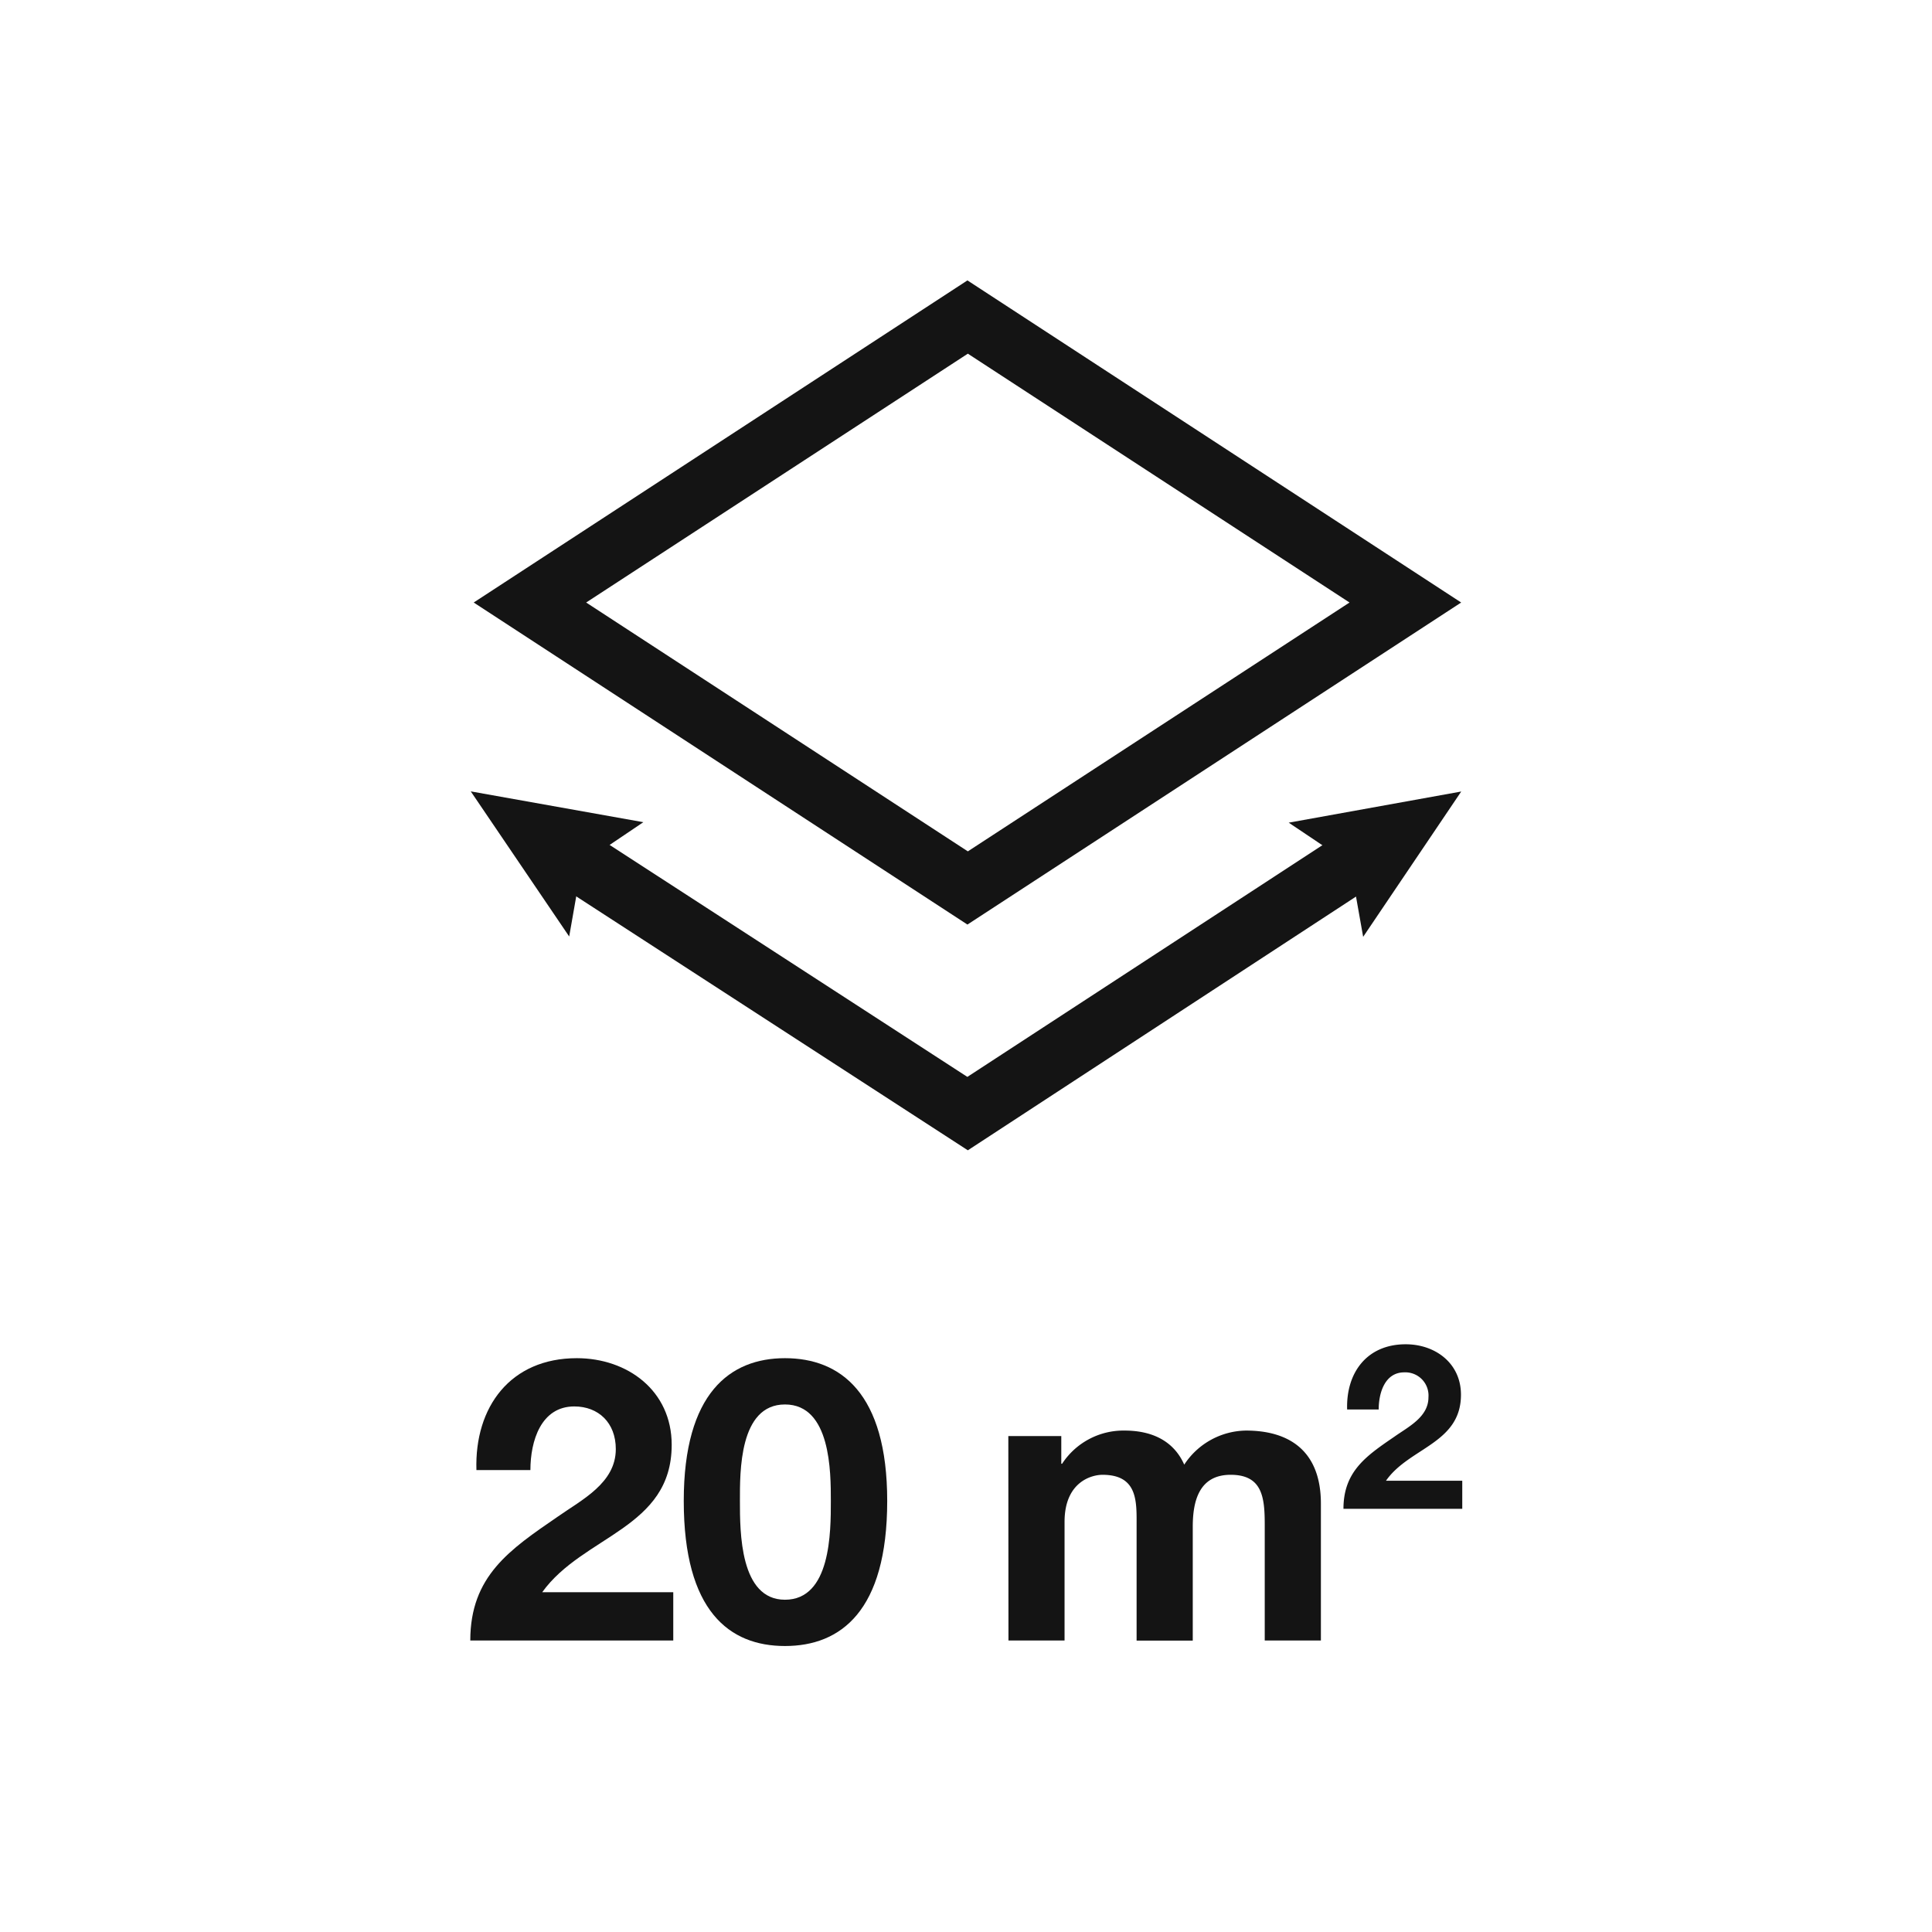
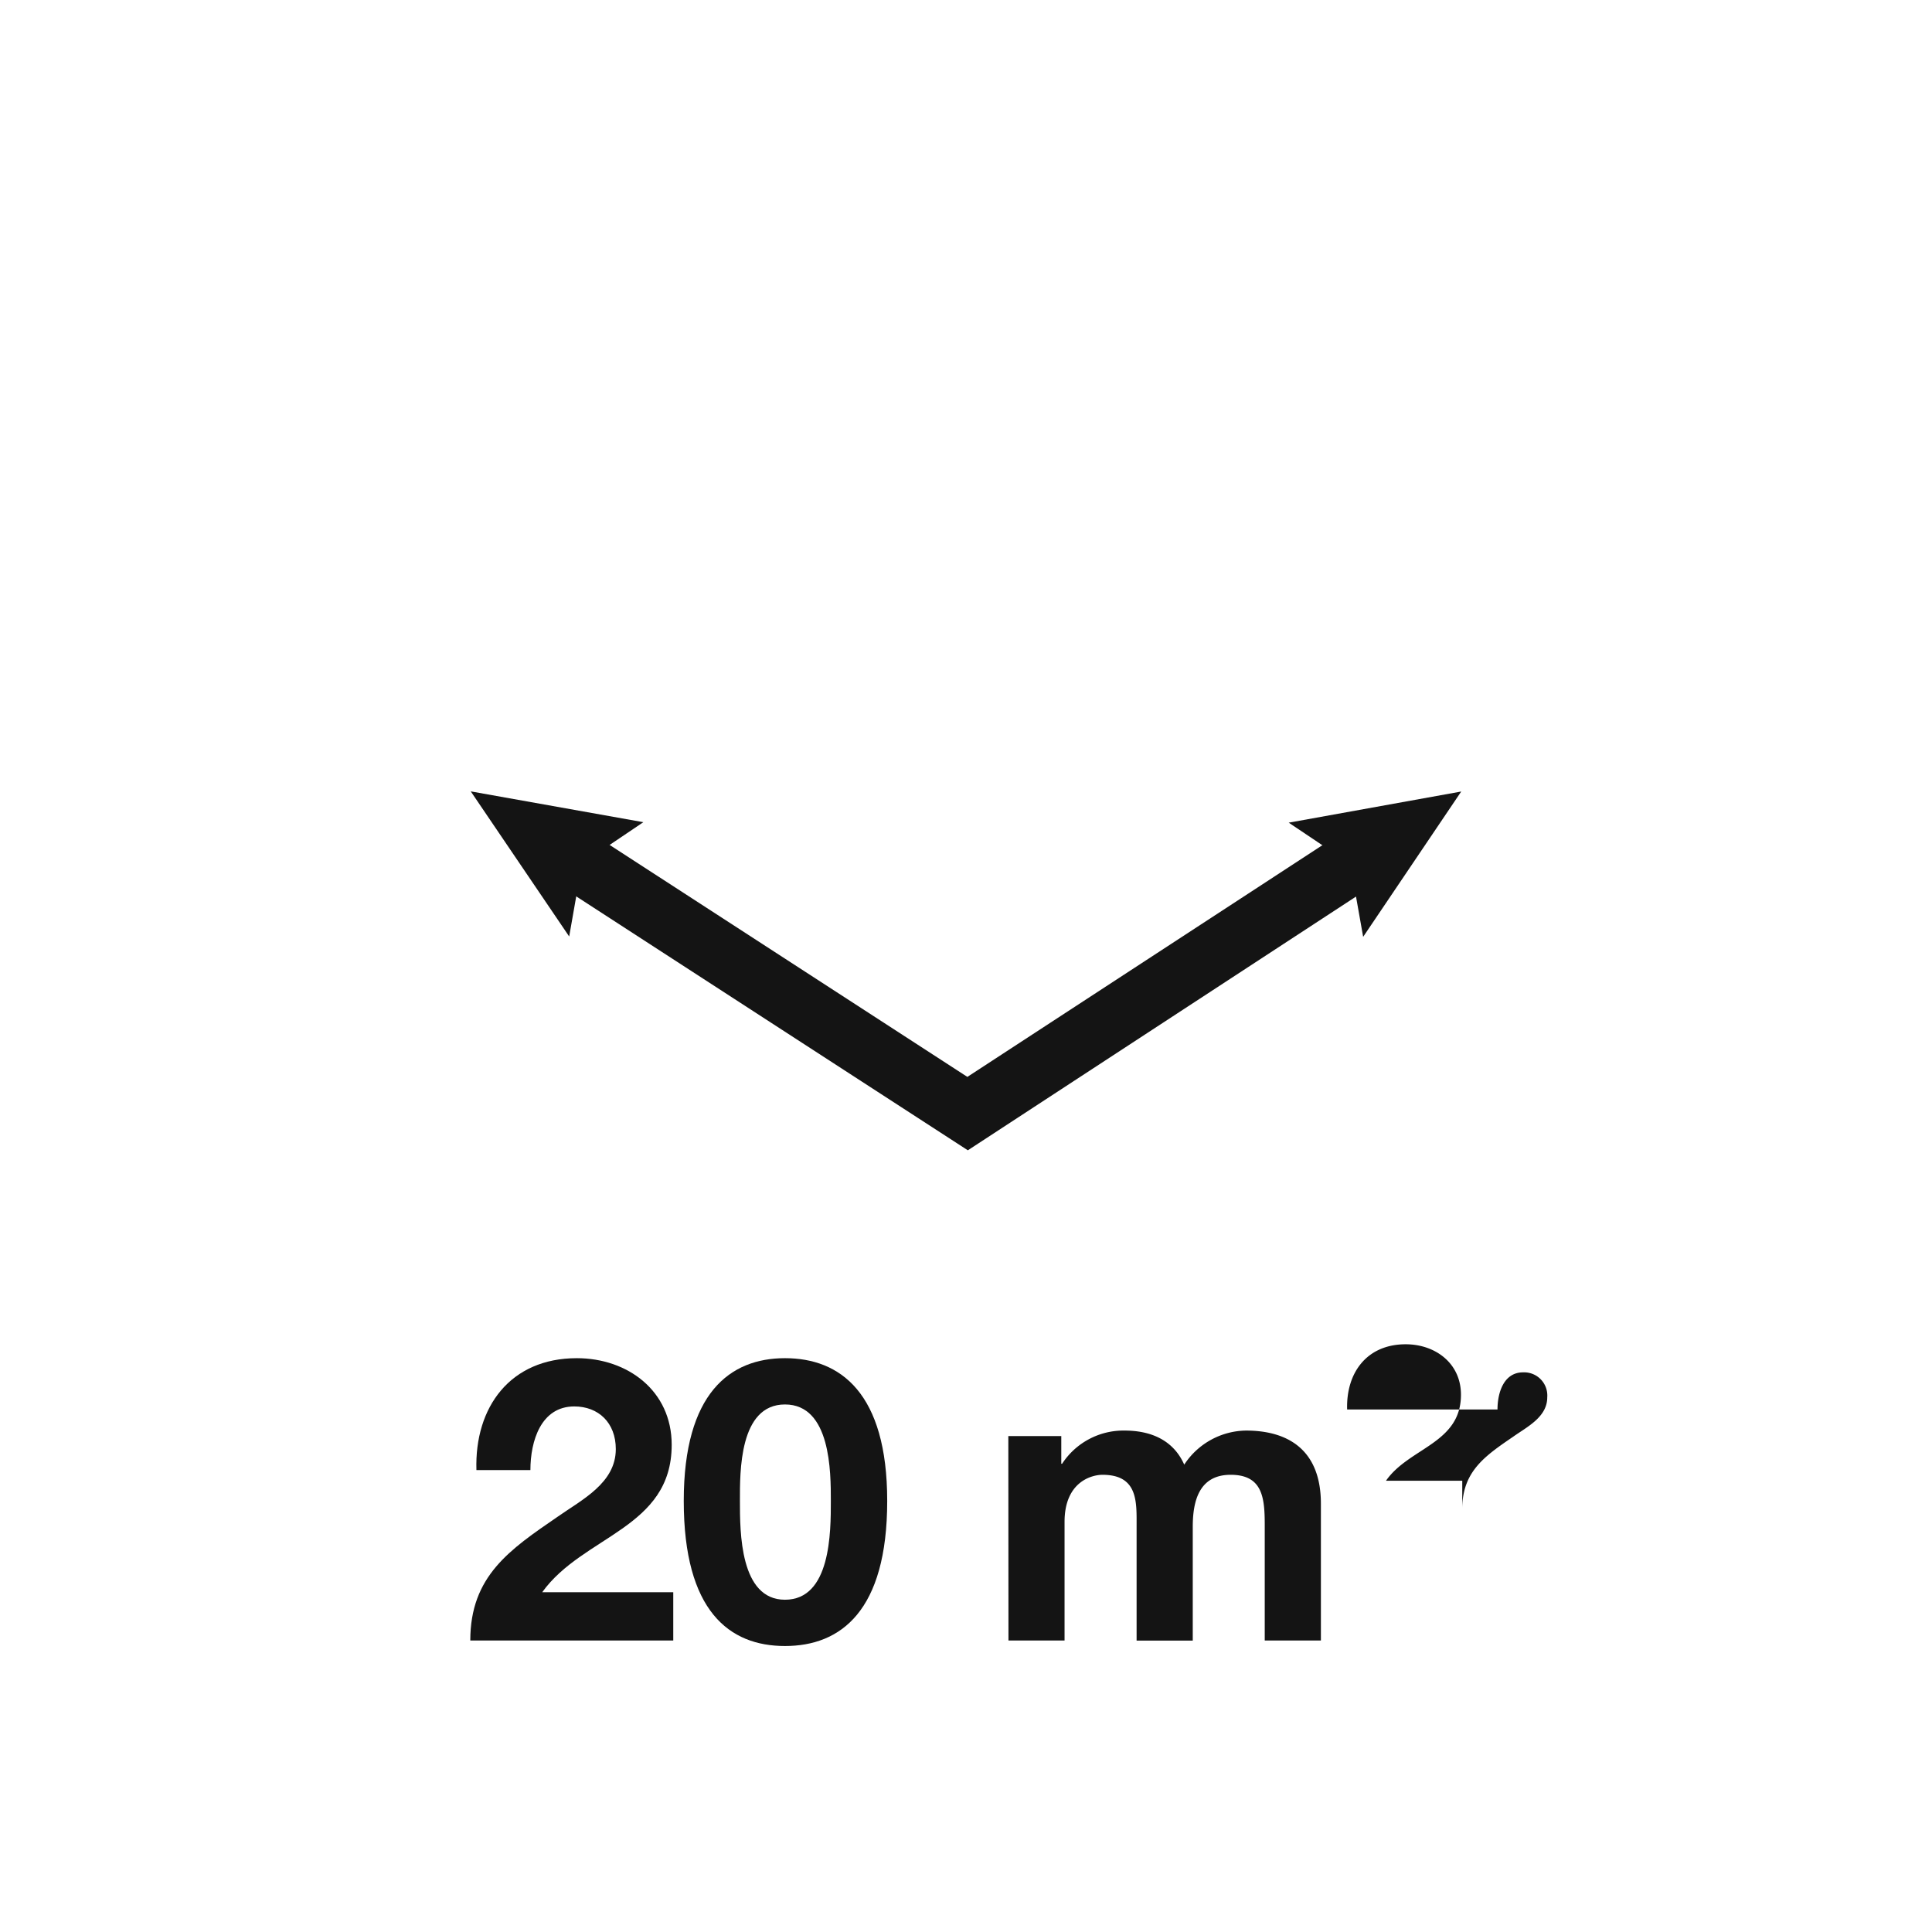
<svg xmlns="http://www.w3.org/2000/svg" id="Tracciati" viewBox="0 0 283.46 283.46">
  <defs>
    <style>.cls-1{fill:#141414;}</style>
  </defs>
-   <path class="cls-1" d="M141.94,135.65,69.5,88.4l72.44-47.26L214.38,88.4ZM86,88.4l56,36.51,56-36.51-56-36.51Z" />
  <path class="cls-1" d="M142,168.77,80.14,128.66a4.5,4.5,0,0,1,4.9-7.55L141.93,158l56.5-36.87a4.5,4.5,0,0,1,4.92,7.54Z" />
  <polygon class="cls-1" points="189.08 120.7 198.1 126.75 200 137.45 214.39 116.13 189.08 120.7" />
  <polygon class="cls-1" points="94.39 120.63 85.39 126.7 83.51 137.4 69.07 116.11 94.39 120.63" />
  <path class="cls-1" d="M69.9,215.69c-.29-9.28,5-16.42,14.73-16.42,7.43,0,13.92,4.76,13.92,12.71,0,12.29-13,13.28-19,21.63H98.78v7.08H69c0-9.46,5.8-13.34,12.82-18.16,3.54-2.49,8.53-4.93,8.53-9.92,0-3.88-2.56-6.26-6.09-6.26-4.88,0-6.44,5.05-6.44,9.34Z" />
  <path class="cls-1" d="M115.17,199.27c8.12,0,15,5.11,15,20.94,0,16.18-6.84,21.29-15,21.29s-14.85-5.11-14.85-21.29C100.32,204.38,107.11,199.27,115.17,199.27Zm0,35.44c6.73,0,6.73-9.92,6.73-14.5,0-4.23,0-14.15-6.73-14.15s-6.61,9.92-6.61,14.15C108.56,224.79,108.56,234.71,115.17,234.71Z" />
  <path class="cls-1" d="M147.94,210.7h7.77v4.06h.12a10.75,10.75,0,0,1,9.16-4.87c3.77,0,7.13,1.33,8.76,5a11,11,0,0,1,9.05-5c6.38,0,11,3,11,10.73v20.07h-8.24v-17c0-4-.35-7.31-5-7.31S175,220.27,175,224v16.71h-8.24V223.87c0-3.48.23-7.49-5-7.49-1.62,0-5.57,1.05-5.57,6.91v17.4h-8.23Z" />
-   <path class="cls-1" d="M197.65,206.8c-.17-5.41,2.91-9.57,8.59-9.57,4.33,0,8.11,2.77,8.11,7.4,0,7.17-7.61,7.75-11,12.62h11.19v4.12H197.11c0-5.51,3.38-7.78,7.47-10.58,2.06-1.46,5-2.88,5-5.78a3.4,3.4,0,0,0-3.55-3.66c-2.84,0-3.75,3-3.75,5.45Z" />
+   <path class="cls-1" d="M197.65,206.8c-.17-5.41,2.91-9.57,8.59-9.57,4.33,0,8.11,2.77,8.11,7.4,0,7.17-7.61,7.75-11,12.62h11.19v4.12c0-5.51,3.38-7.78,7.47-10.58,2.06-1.46,5-2.88,5-5.78a3.4,3.4,0,0,0-3.55-3.66c-2.84,0-3.75,3-3.75,5.45Z" />
</svg>